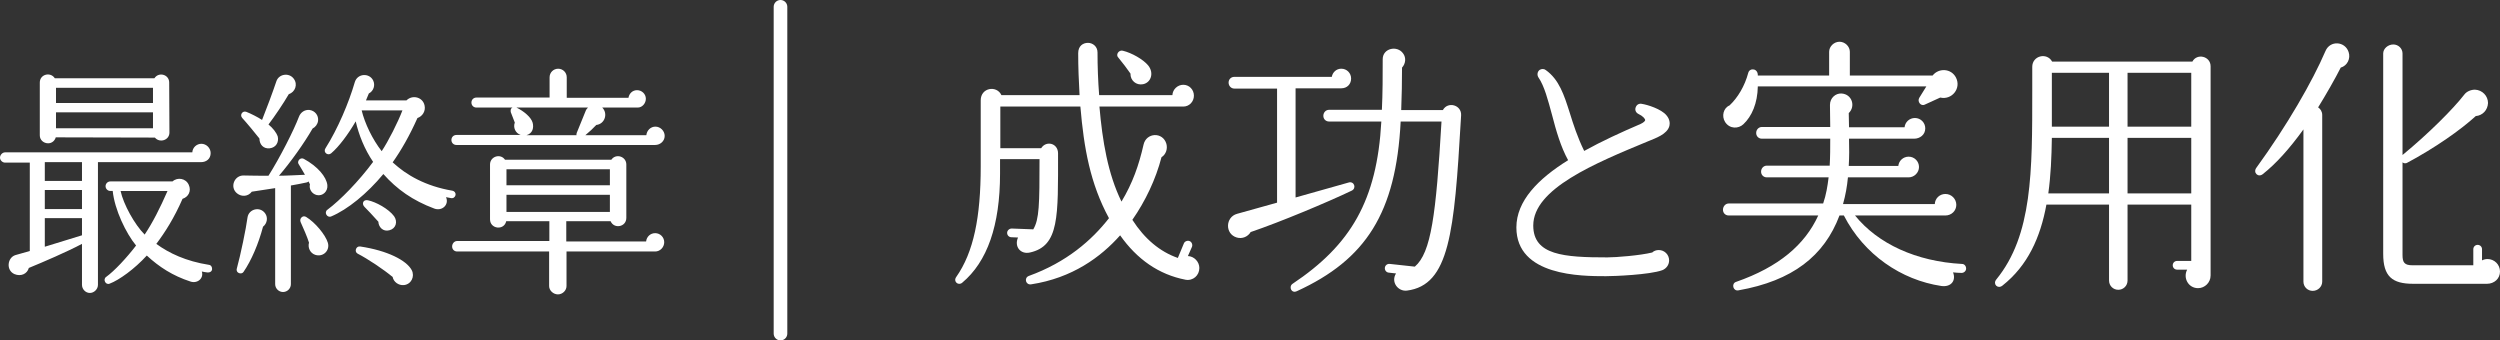
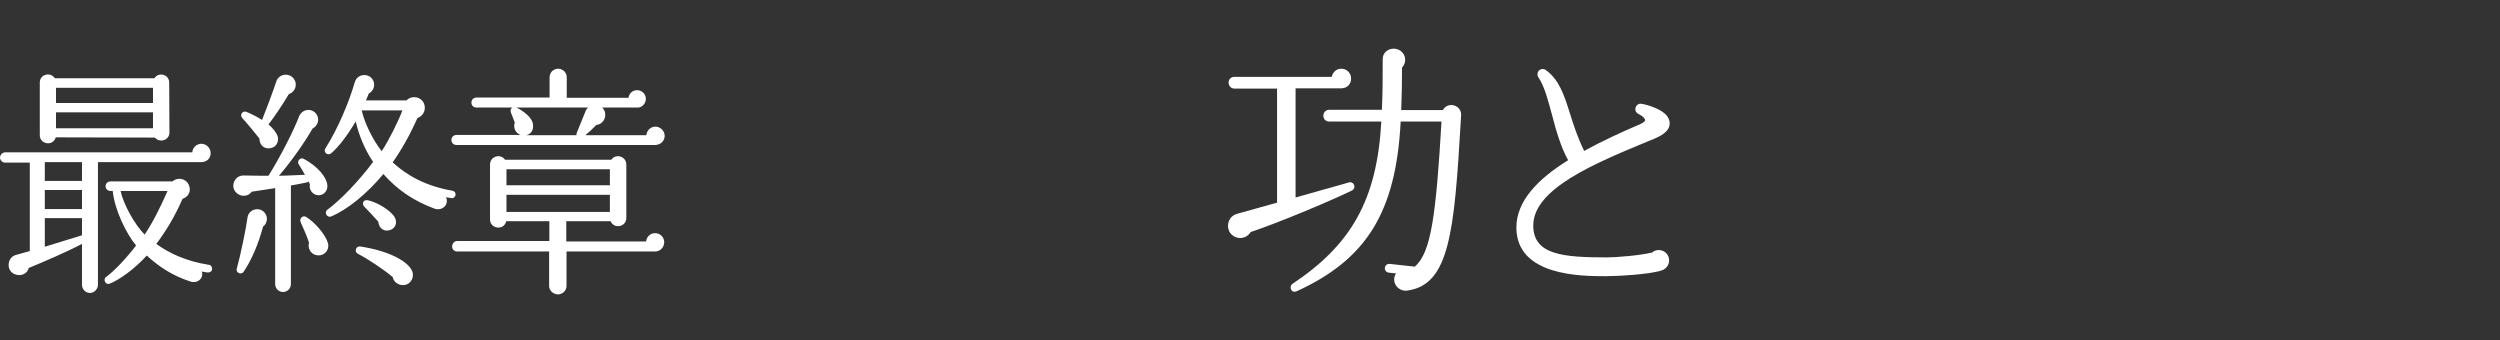
<svg xmlns="http://www.w3.org/2000/svg" id="_レイヤー_2" viewBox="0 0 367.22 50">
  <rect x="0" y="0" width="367.22" height="50" fill="#333333" stroke="none" />
  <defs>
    <style>.cls-1{fill:#fff;}.cls-2{fill:none;stroke:#fff;stroke-linecap:round;stroke-linejoin:round;stroke-width:2px;}</style>
  </defs>
  <g id="PC_design">
    <g id="contents">
      <path class="cls-1" d="M29.543,23.815h-15.156v18.027c0,.63-.56,1.19-1.19,1.19-.63,0-1.155-.56-1.155-1.19v-6.021c-2.17,1.155-5.671,2.661-7.806,3.536-.245.875-1.155,1.295-2.1.91-1.295-.56-1.05-2.45.14-2.8l2.1-.595v-12.986H.735c-.385,0-.735-.35-.735-.735,0-.385.35-.771.735-.771h27.513c.035-.7.63-1.26,1.33-1.26.735,0,1.365.63,1.365,1.365,0,.875-.665,1.331-1.4,1.331ZM24.888,19.474c0,1.12-1.435,1.575-2.135.735l-14.562-.035c-.14.49-.56.875-1.12.875-.665,0-1.225-.49-1.225-1.155v-7.771c0-1.225,1.575-1.61,2.205-.63h14.632c.63-.98,2.17-.56,2.17.63l.035,7.351ZM6.581,26.58h5.461v-2.765h-5.461v2.765ZM6.581,30.711h5.461v-2.8h-5.461v2.8ZM6.581,36.242l5.461-1.68v-2.521h-5.461v4.201ZM8.226,15.134h14.246v-2.24h-14.246v2.24ZM8.226,18.845h14.246v-2.345h-14.246v2.345ZM30.488,40.022c-.28-.035-.56-.07-.84-.14.315,1.015-.665,1.82-1.68,1.47-2.59-.84-4.585-2.135-6.405-3.815-1.785,1.96-4.061,3.605-5.461,4.13-.595.245-1.015-.63-.525-.98,1.225-.875,3.045-2.835,4.411-4.621-1.47-1.785-3.15-5.25-3.431-8.016h-.35c-.385,0-.7-.315-.7-.7s.315-.7.7-.7h9.136c.735-.665,1.96-.455,2.38.49.42.91-.035,1.785-.91,2.065-1.225,2.801-2.555,4.901-3.851,6.616,1.855,1.365,4.375,2.556,7.736,3.081.315.035.49.35.455.665s-.35.49-.665.455ZM17.712,28.051c.42,1.96,2.065,4.936,3.535,6.406,1.155-1.715,2.275-3.92,3.36-6.406h-6.896Z" />
      <path class="cls-1" d="M46.509,28.646c-.7-.175-1.155-.875-.98-1.575l-.21-.42c-.07.07-.14.105-.245.14-.77.175-1.575.315-2.345.455v14.492c0,.63-.525,1.155-1.155,1.155-.63,0-1.155-.525-1.155-1.155v-14.106c-1.4.21-2.661.42-3.431.525-.525.7-1.47.805-2.17.245-1.12-.91-.385-2.695,1.015-2.625.875.035,2.801.035,3.605.035,1.68-2.66,3.746-6.721,4.48-8.681.245-.63.84-1.05,1.541-.98.805.105,1.365.805,1.26,1.61-.07.49-.385.91-.805,1.12-1.225,2.135-3.22,4.936-4.935,6.931,1.05,0,2.94-.105,3.815-.14-.245-.42-.665-1.155-.91-1.54-.315-.385.175-1.085.735-.805,2.065,1.12,3.325,2.66,3.465,3.851.105.91-.665,1.68-1.575,1.47ZM38.634,33.301c-.666,2.52-1.715,4.971-2.871,6.651-.28.42-1.155.175-.98-.49.56-2.03,1.365-5.916,1.575-7.526.175-1.225,1.82-1.68,2.59-.595.455.63.28,1.505-.315,1.96ZM42.414,13.839c-.77,1.33-2.065,3.255-2.976,4.445.63.525,1.155,1.155,1.365,1.785.175.805-.245,1.61-1.19,1.715-.91.105-1.505-.56-1.505-1.435-.42-.56-1.995-2.451-2.52-3.011-.42-.455.035-1.12.595-.91.63.245,1.68.77,2.311,1.19.595-1.47,1.61-4.201,2.1-5.67.35-1.085,1.855-1.331,2.555-.385.63.84.21,1.96-.735,2.275ZM46.299,37.431c-.735-.245-1.12-1.05-.91-1.785-.245-.805-.84-2.17-1.225-3.01-.245-.525.315-1.085.805-.77,1.33.805,2.835,2.625,3.185,3.78.35,1.12-.665,2.17-1.855,1.785ZM66.251,29.1c-.245-.035-.49-.105-.735-.14.49,1.085-.561,2.1-1.715,1.68-3.186-1.19-5.496-2.835-7.491-5.076-2.38,2.87-5.25,5.215-7.666,6.23-.595.245-1.085-.595-.56-.98,1.925-1.435,4.621-4.2,6.721-7.036-1.26-1.855-2.1-3.956-2.555-5.951-1.12,1.925-2.485,3.746-3.605,4.69-.49.42-1.225-.14-.84-.735,1.82-2.871,3.43-6.686,4.305-9.696.385-1.33,2.135-1.4,2.695-.28.35.7.07,1.575-.63,1.925l-.42,1.015h5.951c.875-.875,2.416-.49,2.661.77.175.805-.315,1.575-1.05,1.82-1.155,2.59-2.38,4.726-3.64,6.511,1.995,1.855,4.83,3.5,8.786,4.166.315.07.49.315.455.63-.07.315-.35.525-.665.455ZM59.321,41.877c-.77.07-1.505-.455-1.645-1.19-1.295-1.085-3.641-2.66-5.146-3.43-.525-.28-.245-1.155.385-1.05,3.99.595,6.791,2.03,7.561,3.465.49.945-.07,2.1-1.155,2.205ZM53.125,16.219c.455,1.891,1.575,4.236,2.94,5.986.98-1.47,2.38-4.235,3.045-5.986h-5.986ZM57.186,33.826c-.91.245-1.575-.455-1.61-1.26-.7-.805-1.75-1.89-2.03-2.17-.455-.455-.21-1.12.49-.98,1.19.245,3.045,1.26,3.851,2.345.56.805.28,1.82-.7,2.065Z" />
      <path class="cls-1" d="M96.235,21.295h-29.193c-.42,0-.735-.315-.735-.735,0-.42.315-.735.735-.735h9.451c-.77-.245-1.155-1.085-.875-1.82l-.595-1.54c-.035-.28-.035-.525.245-.665h-5.286c-.42,0-.735-.315-.735-.735,0-.42.315-.735.735-.735h10.746v-2.975c0-.7.56-1.26,1.26-1.26.7,0,1.26.56,1.26,1.26v3.01h9.066c.105-.63.595-1.12,1.26-1.12.7,0,1.295.56,1.295,1.26,0,.665-.525,1.295-1.19,1.295h-5.215c.875.875.385,2.416-.875,2.555-.42.455-1.015,1.015-1.61,1.505h8.961c.07-.7.63-1.26,1.33-1.26.735,0,1.365.63,1.365,1.365,0,.77-.665,1.33-1.4,1.33ZM96.235,36.941h-13.021v5.076c0,.665-.595,1.225-1.26,1.225s-1.295-.56-1.295-1.225v-5.076h-13.512c-.42,0-.735-.315-.735-.735s.315-.805.735-.805h13.546v-2.905h-6.335c-.315,1.4-2.38,1.155-2.38-.28v-8.051c0-1.19,1.54-1.681,2.205-.7h15.612c.665-.98,2.205-.49,2.205.7v7.841c0,1.33-1.785,1.68-2.31.49h-6.511v2.976h11.726c.07-.7.63-1.225,1.33-1.225.735,0,1.331.595,1.331,1.33,0,.735-.595,1.365-1.331,1.365ZM74.394,27.21h15.191v-2.345h-15.191v2.345ZM74.394,31.131h15.191v-2.52h-15.191v2.52ZM75.863,15.799c1.085.525,2.17,1.435,2.38,2.24.175.7.035,1.54-.91,1.82h7.351c-.035-.105,0-.245.035-.35l1.295-3.185c.07-.21.21-.385.35-.525h-10.501Z" />
-       <path class="cls-1" d="M174.132,41.086c-3.919-.76-7.118-3-9.598-6.519-2.84,3.199-7.039,6.279-13.078,7.199-.8.12-1.08-.96-.32-1.24,5.52-2,9.238-5.239,11.759-8.479-2.76-5.079-3.68-10.278-4.2-16.397h-11.758v6.119h5.999c.72-1.16,2.479-.76,2.479.76,0,9.238.2,13.598-4.119,14.558-1.359.32-2.359-.84-1.76-2.2l-.96-.04c-.359,0-.64-.28-.64-.64,0-.36.32-.64.68-.64l3.16.12c.88-1.48.919-3.64.919-10.318h-5.799v2.12c0,7.639-1.88,12.958-5.559,16.037-.561.48-1.36-.16-.88-.84,2.56-3.639,3.6-8.798,3.6-16.237v-9.718c0-1.879,2.359-2.24,3.039-.76h11.479c-.12-2-.2-4.199-.2-6.159,0-1.08.72-1.52,1.439-1.52.68,0,1.399.52,1.399,1.4,0,2.08.08,4.199.24,6.279h10.759c.04-.84.76-1.52,1.6-1.52.88,0,1.56.72,1.56,1.6s-.68,1.6-1.56,1.6h-12.318c.44,5.079,1.24,9.878,3.239,13.958,1.64-2.719,2.56-5.359,3.24-8.358.399-1.8,2.839-1.92,3.359-.12.199.76-.08,1.56-.721,1.96-.84,3.239-2.359,6.439-4.279,9.198,1.8,2.799,4.04,4.679,6.68,5.599l.88-2.12c.119-.32.52-.48.84-.36.319.12.479.52.359.84l-.6,1.36c.92.04,1.68.84,1.68,1.759,0,1.08-.92,1.92-2.04,1.72ZM167.894,12.371c-1,.2-1.88-.56-1.84-1.56-.4-.6-1.2-1.64-1.76-2.319-.48-.44.04-1.2.64-1.04,1.32.32,3,1.28,3.72,2.16.88,1.08.439,2.52-.76,2.76Z" />
      <path class="cls-1" d="M183.705,34.088c-.399.68-1.239,1.04-2.039.8-1.76-.52-1.68-3.0.04-3.479l5.879-1.64V13.011h-6.279c-.479,0-.84-.4-.84-.88s.36-.84.84-.84h14.317c.12-.68.681-1.2,1.4-1.2.8,0,1.439.64,1.439,1.44,0,.84-.6,1.439-1.439,1.439h-6.719v16.038l7.798-2.2c.8-.24,1.2.84.44,1.2-3.6,1.72-10.479,4.599-14.838,6.079ZM214.58,17.61c-.96,16.558-1.68,24.276-7.919,25.076-1.319.16-2.399-1.28-1.6-2.52l-1.079-.12c-.36-.04-.601-.36-.561-.72.04-.36.36-.6.72-.56l3.68.4c2.399-2.04,3.119-7.639,3.919-21.316h-5.999c-.68,13.438-5.119,20.276-15.237,24.916-.84.4-1.239-.68-.64-1.08,8.559-5.719,12.398-12.238,13.038-23.836h-7.679c-.48,0-.84-.36-.84-.84s.359-.88.84-.88h7.759c.12-2.52.12-4.879.12-7.439,0-1.6,2.119-2.08,2.999-.84.479.64.36,1.52-.16,2.08,0,2.08-.04,4.16-.12,6.239h6.119c.72-1.32,2.76-.76,2.68.76l-.04.68Z" />
      <path class="cls-1" d="M242.134,20.73c-7.919,3.279-16.917,6.999-16.917,12.398,0,4.359,4.519,4.679,10.878,4.679,1.279,0,4.799-.28,6.599-.72.24-.24.6-.36.96-.36.84,0,1.52.68,1.52,1.52,0,.64-.399,1.2-1,1.44-1.879.68-7.078.88-8.278.88-3.6,0-13.158,0-13.158-7.159,0-3.879,3.16-7.119,7.6-9.878-1.08-1.96-1.76-4.319-2.36-6.639-.6-2.2-1.119-4.239-1.999-5.519-.24-.36-.16-.88.199-1.12.28-.16.641-.16.88.04,1.96,1.399,2.68,3.639,3.52,6.279.521,1.68,1.12,3.56,2.12,5.599,2.6-1.44,5.479-2.76,8.278-3.959.44-.2.68-.44.68-.56,0-.2-.319-.6-1-.919-.399-.2-.56-.64-.359-1.04.16-.36.52-.52.84-.44.84.12,2.88.76,3.64,1.68.52.6.52,1.2.439,1.56-.32,1.24-2.039,1.8-3.079,2.24Z" />
-       <path class="cls-1" d="M288.116,40.087c-.36,0-.88-.04-1.24-.08.48,1.2-.28,2.2-1.72,2-5.879-.88-11.358-4.599-14.317-10.358h-.64c-2.24,5.959-6.919,9.598-14.838,10.998-.8.16-1.08-1-.36-1.24,6.319-2.2,10.119-5.479,12.078-9.758h-13.157c-.48,0-.84-.36-.84-.84,0-.48.359-.92.84-.92h13.877c.44-1.28.641-2.52.801-3.839h-9.079c-.479,0-.84-.36-.84-.84s.36-.88.84-.88h9.238c.08-1.36.08-2.64.08-3.959h-10.038c-.479,0-.84-.36-.84-.84s.36-.88.84-.88h10.038l-.04-3.239c0-1.04.84-1.72,1.68-1.68,1.561.08,2.12,1.879,1.08,2.879l.04,2.08h8.158c.08-.76.721-1.36,1.521-1.36.84,0,1.52.68,1.52,1.52,0,.959-.8,1.52-1.64,1.52h-9.559c.04,1.32.04,2.64-.04,4h7.279c.079-.76.72-1.36,1.52-1.36.84,0,1.52.68,1.52,1.52s-.72,1.52-1.52,1.52h-8.919c-.12,1.32-.359,2.64-.72,3.919h13.478c.04-.84.72-1.479,1.56-1.479.88,0,1.601.72,1.601,1.6s-.721,1.56-1.601,1.56h-13.277c3.359,4.159,8.998,6.759,15.718,7.119.359,0,.6.32.6.68s-.32.64-.68.64ZM284.996,14.331l-2.279,1.04c-.6.28-1.12-.48-.8-1l1.04-1.68h-24.756c-.04,2.479-.88,4.399-2.12,5.559-.72.68-1.999.72-2.68-.32-.56-.88-.239-2.08.641-2.44,1.199-1.12,2.239-2.839,2.759-4.799.2-.76,1.44-.68,1.4.4h10.478v-3.479c0-.8.721-1.48,1.521-1.48s1.52.68,1.52,1.48v3.479h12.158c.92-1.16,2.759-1.04,3.439.32.8,1.6-.641,3.319-2.32,2.919Z" />
-       <path class="cls-1" d="M324.708,40.487c0,1-.84,1.84-1.839,1.84-1.44,0-2.24-1.52-1.6-2.72h-1.48c-.359,0-.64-.28-.64-.64,0-.36.28-.64.64-.64h2.08v-8.279h-9.358v11.158c0,.76-.601,1.36-1.36,1.36s-1.359-.6-1.359-1.36v-11.158h-9.198c-.88,4.799-2.72,8.959-6.479,11.918-.68.52-1.439-.24-.88-.919,5.319-6.519,5.279-15.877,5.279-27.715v-3.52c0-1.64,2.16-2.16,2.92-.76h20.597c.68-1.28,2.679-.8,2.679.68v30.755ZM309.791,28.409v-8.159h-8.398c-.04,2.84-.16,5.559-.521,8.159h8.919ZM301.393,18.61h8.398v-7.918h-8.398v7.918ZM312.511,18.61h9.358v-7.918h-9.358v7.918ZM312.511,28.409h9.358v-8.159h-9.358v8.159Z" />
-       <path class="cls-1" d="M343.824,9.931c-.76,1.52-2.2,4.04-3.319,5.839.359.24.6.64.6,1.12v24.476c0,.76-.64,1.36-1.399,1.36-.761,0-1.36-.6-1.36-1.36v-22.356c-2.079,2.879-4.039,5.039-5.959,6.559-.68.56-1.479-.2-.96-.92,4.479-6.159,8.239-12.678,10.158-17.157.681-1.6,2.88-1.439,3.399.16.32.96-.199,2-1.159,2.279ZM365.301,41.686h-10.839c-3.079,0-4.399-1.08-4.399-4.399V7.852c0-.72.721-1.32,1.48-1.32s1.359.6,1.359,1.32v14.917c3.84-3.159,7.438-6.759,9.078-8.878.36-.48,1-.72,1.561-.72,1.079.04,1.919.92,1.919,1.959-.04,1.04-.8,1.84-1.8,1.92-2.279,2.08-5.998,4.679-10.038,6.839-.239.16-.52.12-.72-.04v13.598c0,1.12.28,1.52,1.479,1.52h8.919v-2.359c0-.36.28-.64.64-.64.36,0,.64.28.64.64v1.64c.24-.12.521-.2.8-.2,1,0,1.84.8,1.84,1.839,0,1.04-.84,1.8-1.919,1.8Z" />
-       <line class="cls-2" x1="114.645" y1="1" x2="114.645" y2="49" />
    </g>
  </g>
</svg>